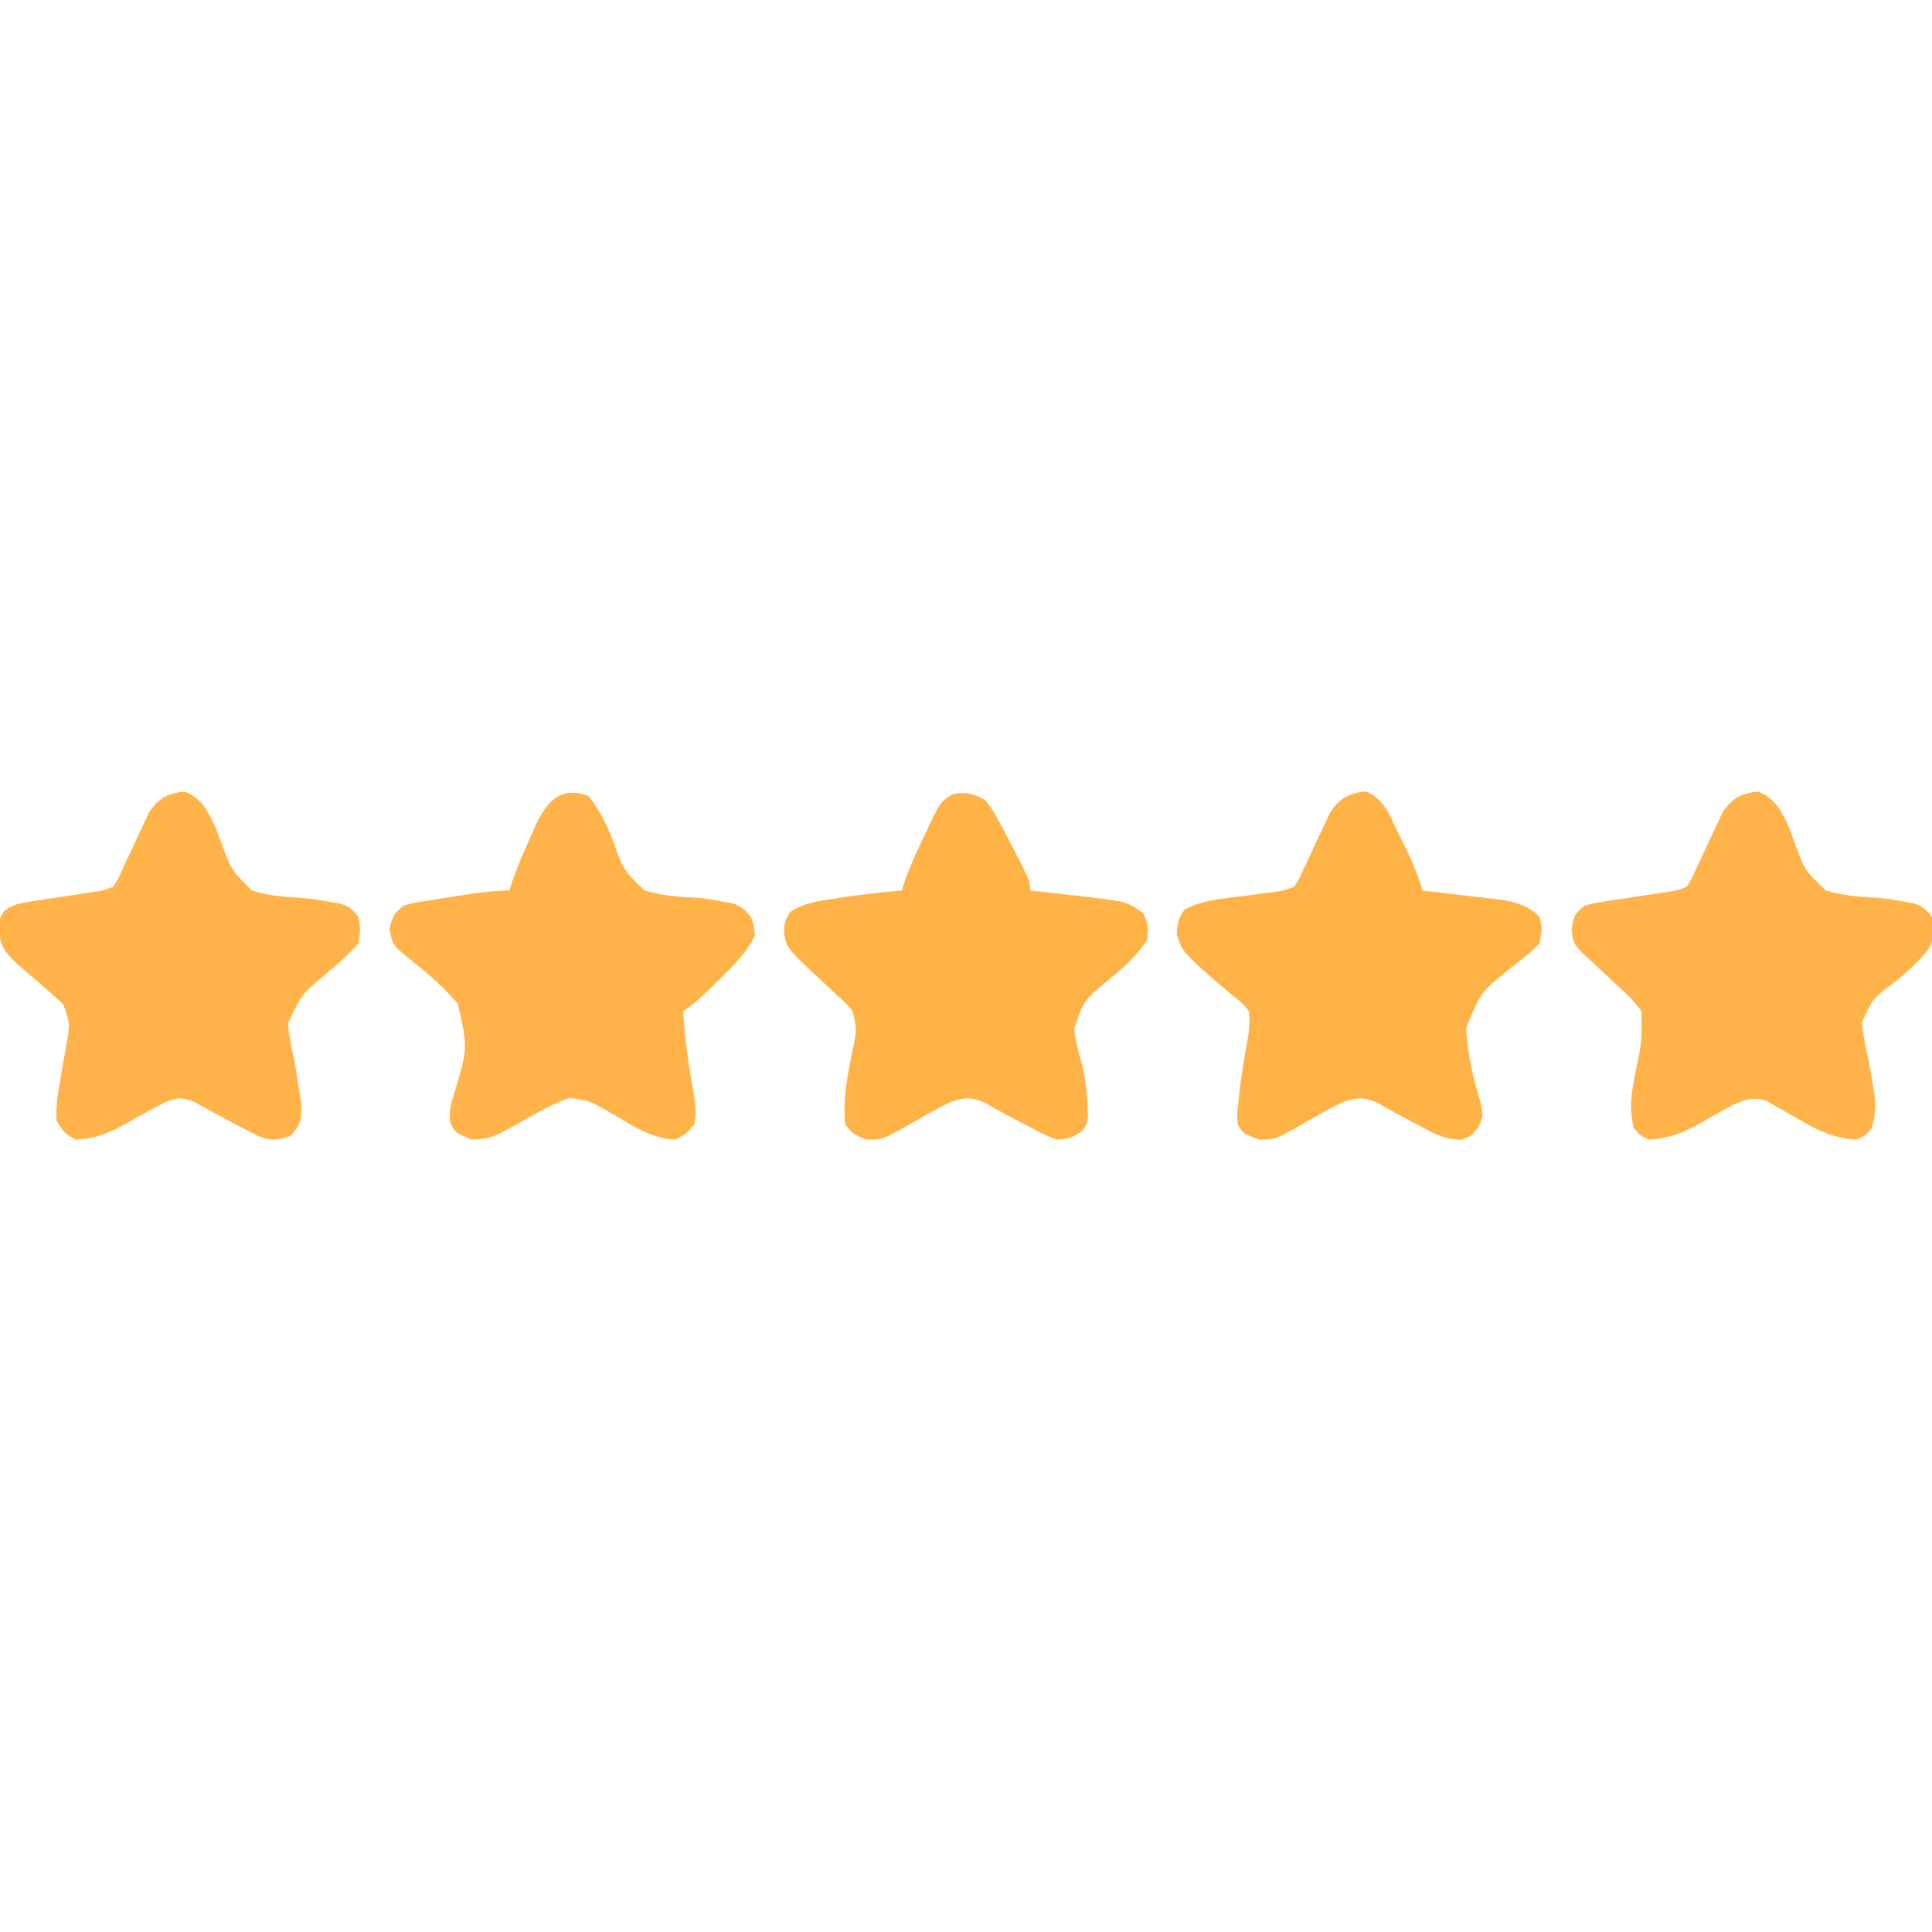
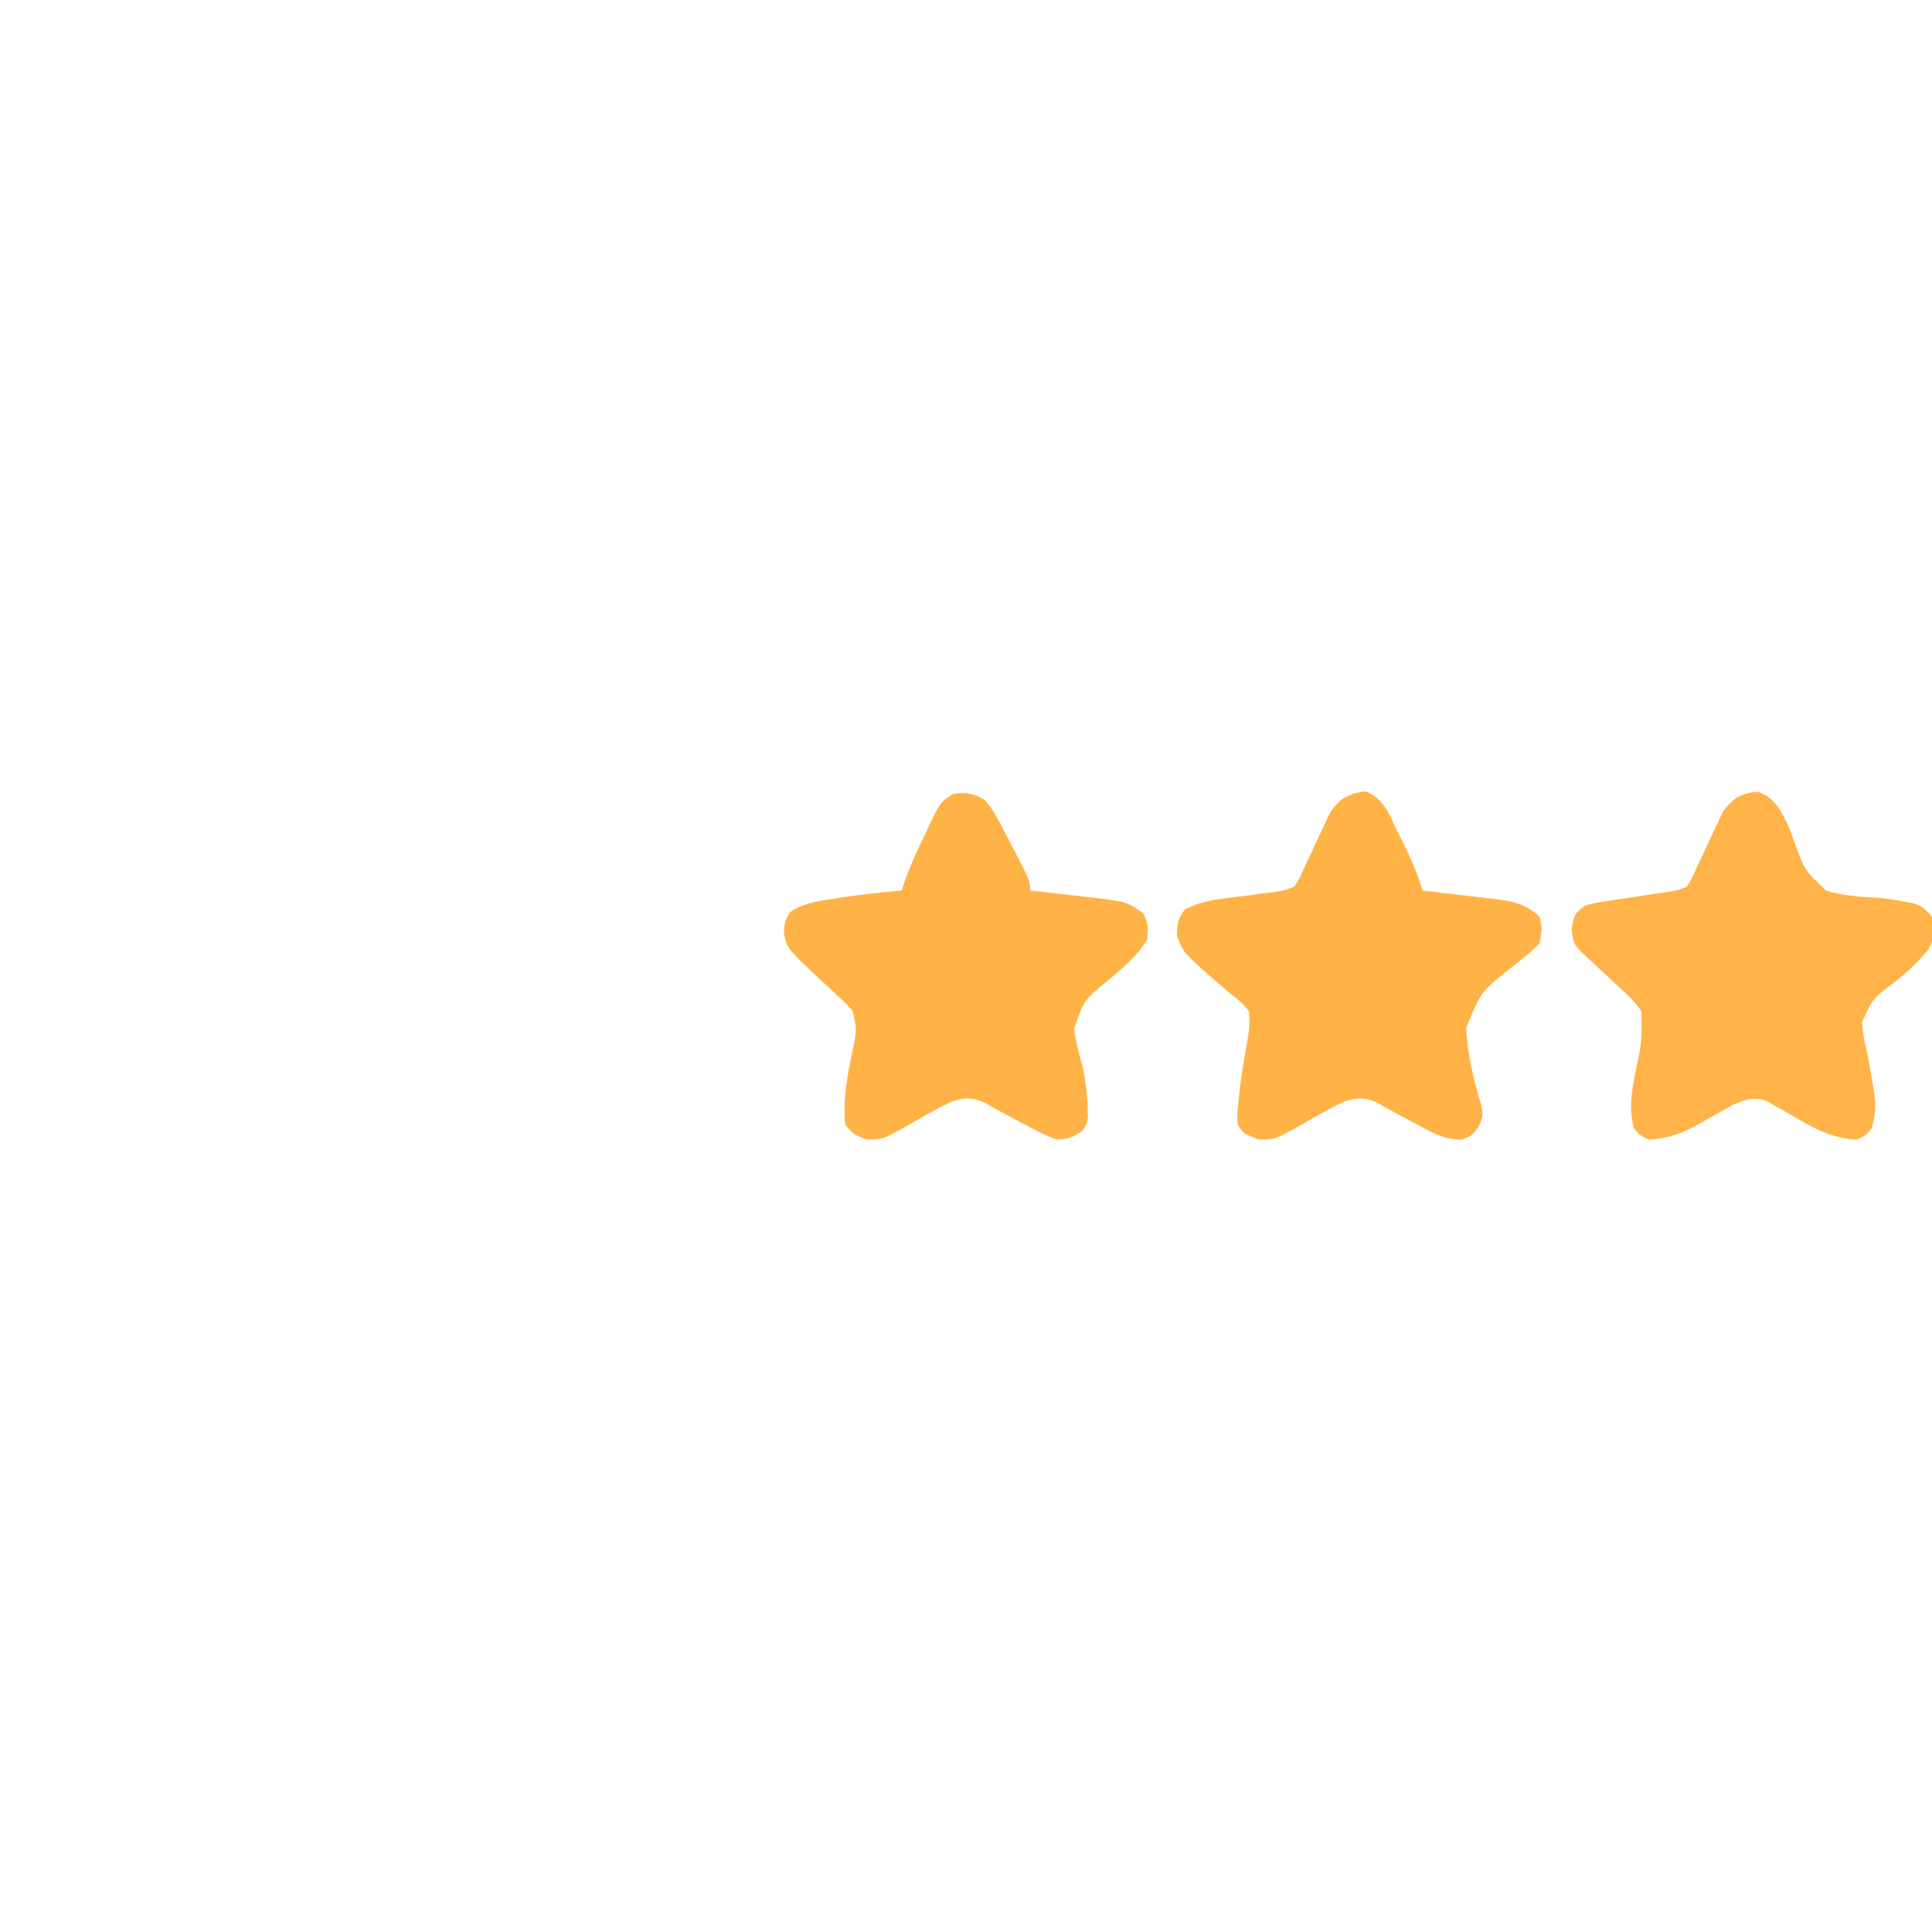
<svg xmlns="http://www.w3.org/2000/svg" height="512" width="512" version="1.1">
  <path transform="translate(261,212)" fill="#FFB347" d="M0 0 C2.116 2.428 3.52 5.151 5 8 C5.296 8.565 5.592 9.13 5.897 9.712 C12 21.407 12 21.407 12 24 C12.696 24.075 13.391 24.15 14.108 24.228 C17.282 24.578 20.453 24.945 23.625 25.312 C24.719 25.43 25.814 25.548 26.941 25.67 C37.543 26.923 37.543 26.923 42 30 C43.312 33.188 43.312 33.188 43 37 C40.416 41.282 36.601 44.517 32.789 47.684 C26.255 53.027 26.255 53.027 23.641 60.672 C24.168 64.246 24.974 67.54 26 71 C26.685 74.577 27.174 78.046 27.25 81.688 C27.276 82.434 27.302 83.18 27.328 83.949 C27 86 27 86 25.797 87.707 C23.351 89.467 22.046 89.915 19 90 C16.206 89.023 13.661 87.659 11.062 86.25 C10.372 85.889 9.682 85.528 8.971 85.156 C5.898 83.549 2.866 81.922 -0.129 80.172 C-3.79 78.677 -5.223 78.817 -9 80 C-13.112 81.998 -17.059 84.289 -21.012 86.582 C-27.175 90.002 -27.175 90.002 -31.406 89.992 C-34.065 88.975 -35.389 88.334 -37 86 C-37.71 79.138 -36.346 72.648 -34.98 65.941 C-33.959 60.897 -33.959 60.897 -35 56 C-36.665 54.019 -36.665 54.019 -38.781 52.137 C-39.92 51.053 -39.92 51.053 -41.082 49.947 C-42.688 48.446 -44.3 46.951 -45.918 45.463 C-52.431 39.232 -52.431 39.232 -53.281 35.207 C-53 32 -53 32 -51.57 29.668 C-48.165 27.458 -44.819 26.877 -40.875 26.312 C-40.12 26.192 -39.366 26.072 -38.588 25.948 C-33.076 25.091 -27.561 24.441 -22 24 C-21.759 23.201 -21.518 22.402 -21.27 21.578 C-19.696 17.142 -17.75 12.977 -15.688 8.75 C-15.309 7.935 -14.931 7.121 -14.541 6.281 C-11.664 0.4 -11.664 0.4 -8.395 -1.57 C-4.844 -2.207 -3.186 -1.726 0 0 Z" />
  <path transform="translate(466,209.812)" fill="#FFB348" d="M0 0 C4.479 1.773 5.969 5.033 8 9.188 C8.504 10.513 9.001 11.841 9.492 13.172 C12.217 20.802 12.217 20.802 17.864 26.172 C22.157 27.501 26.53 27.845 31 28.069 C33.673 28.227 36.25 28.67 38.875 29.188 C39.615 29.311 40.355 29.435 41.117 29.562 C43.447 30.336 44.493 31.262 46 33.188 C46.682 36.665 46.745 39.003 44.816 42.07 C42.132 45.251 39.333 47.927 36.051 50.496 C30.29 54.799 30.29 54.799 27.449 61.07 C27.7 64.221 28.258 67.116 29 70.188 C29.389 72.289 29.765 74.393 30.125 76.5 C30.295 77.485 30.465 78.47 30.641 79.484 C31.126 83.132 31.052 85.654 30 89.188 C28.375 91.188 28.375 91.188 26 92.188 C18.596 91.903 13.138 88.235 6.852 84.605 C6.042 84.156 5.232 83.706 4.398 83.242 C3.311 82.615 3.311 82.615 2.201 81.976 C-1.26 80.736 -3.759 81.619 -7.017 83.111 C-7.659 83.477 -8.3 83.842 -8.961 84.219 C-9.68 84.617 -10.4 85.015 -11.141 85.426 C-12.624 86.264 -14.106 87.105 -15.586 87.949 C-20.074 90.426 -23.769 91.931 -29 92.188 C-31.375 91.125 -31.375 91.125 -33 89.188 C-34.424 83.909 -33.585 79.492 -32.562 74.25 C-30.882 66.256 -30.882 66.256 -31 58.188 C-32.747 55.622 -34.89 53.634 -37.188 51.562 C-37.766 51.016 -38.344 50.469 -38.939 49.906 C-41.571 47.421 -44.235 44.971 -46.895 42.516 C-49 40.188 -49 40.188 -49.5 36.562 C-48.965 32.949 -48.801 32.293 -46 30.188 C-43.504 29.496 -43.504 29.496 -40.562 29.055 C-39.503 28.888 -38.443 28.722 -37.352 28.551 C-36.246 28.39 -35.14 28.229 -34 28.062 C-31.812 27.728 -29.625 27.393 -27.438 27.055 C-26.467 26.911 -25.496 26.768 -24.496 26.621 C-21.881 26.231 -21.881 26.231 -19 25.188 C-17.64 23.046 -17.64 23.046 -16.477 20.383 C-16.012 19.407 -15.548 18.431 -15.07 17.426 C-14.111 15.36 -13.155 13.292 -12.203 11.223 C-11.736 10.244 -11.27 9.266 -10.789 8.258 C-10.374 7.358 -9.958 6.459 -9.53 5.532 C-7.09 1.794 -4.427 0.277 0 0 Z" />
-   <path transform="translate(49,209.812)" fill="#FFB348" d="M0 0 C4.481 1.774 5.964 5.034 8 9.188 C8.516 10.513 9.024 11.841 9.527 13.172 C12.258 20.72 12.258 20.72 17.75 26.172 C21.759 27.505 25.851 27.847 30.051 28.069 C32.843 28.239 35.561 28.697 38.312 29.188 C39.154 29.311 39.996 29.435 40.863 29.562 C43.39 30.301 44.426 31.092 46 33.188 C46.5 36.562 46.5 36.562 46 40.188 C43.42 43.074 40.572 45.557 37.633 48.062 C30.893 53.699 30.893 53.699 27.309 61.398 C27.58 64.784 28.203 67.886 29 71.188 C29.358 73.186 29.671 75.185 29.961 77.194 C30.236 79.093 30.562 80.984 30.891 82.875 C31.019 86.767 30.608 88.303 28 91.188 C25.063 92.332 23.13 92.57 20.113 91.549 C18.022 90.594 16.015 89.544 14 88.438 C13.314 88.077 12.628 87.716 11.922 87.344 C8.855 85.728 5.82 84.084 2.812 82.359 C-0.564 80.953 -1.588 80.939 -5 82.188 C-8.608 83.966 -12.094 85.956 -15.586 87.949 C-20.061 90.418 -23.775 92.006 -29 92.188 C-32 90.438 -32 90.438 -34 87.188 C-34.242 83.427 -33.645 79.888 -33 76.188 C-32.737 74.617 -32.737 74.617 -32.469 73.016 C-32.13 71.011 -31.776 69.01 -31.402 67.012 C-30.431 61.425 -30.431 61.425 -32.25 56.316 C-32.828 55.799 -33.405 55.283 -34 54.75 C-34.634 54.167 -35.268 53.585 -35.922 52.984 C-36.608 52.391 -37.293 51.798 -38 51.188 C-38.706 50.574 -39.413 49.96 -40.141 49.328 C-41.486 48.162 -42.839 47.006 -44.203 45.863 C-47.426 42.858 -48.905 41.086 -49.375 36.625 C-49 33.188 -49 33.188 -47.816 31.543 C-45.426 29.759 -43.507 29.496 -40.562 29.055 C-39.503 28.888 -38.443 28.722 -37.352 28.551 C-36.246 28.39 -35.14 28.229 -34 28.062 C-31.812 27.728 -29.625 27.393 -27.438 27.055 C-26.467 26.911 -25.496 26.768 -24.496 26.621 C-21.881 26.231 -21.881 26.231 -19 25.188 C-17.64 23.046 -17.64 23.046 -16.477 20.383 C-16.012 19.407 -15.548 18.431 -15.07 17.426 C-14.111 15.36 -13.155 13.292 -12.203 11.223 C-11.736 10.244 -11.27 9.266 -10.789 8.258 C-10.374 7.358 -9.958 6.459 -9.53 5.532 C-7.09 1.794 -4.427 0.277 0 0 Z" />
-   <path transform="translate(156,211)" fill="#FFB348" d="M0 0 C2.942 3.794 4.838 7.503 6.492 11.984 C9.217 19.614 9.217 19.614 14.864 24.985 C19.157 26.313 23.53 26.657 28 26.882 C30.673 27.04 33.25 27.483 35.875 28 C36.615 28.124 37.355 28.247 38.117 28.375 C40.426 29.141 41.47 30.129 43 32 C43.875 34.375 43.875 34.375 44 37 C41.718 41.72 38.196 45.069 34.5 48.688 C33.919 49.268 33.337 49.849 32.738 50.447 C30.227 52.933 27.958 55.028 25 57 C25.434 62.807 26.041 68.514 27.062 74.25 C28.561 83.151 28.561 83.151 28 87 C25.875 89.5 25.875 89.5 23 91 C16.241 90.775 10.678 86.719 4.988 83.418 C0.233 80.755 0.233 80.755 -5.062 79.914 C-9.102 81.407 -12.76 83.377 -16.5 85.5 C-25.676 90.709 -25.676 90.709 -31 91 C-35.56 89.075 -35.56 89.075 -36.727 86.225 C-37.081 83.339 -36.415 81.363 -35.555 78.59 C-32.024 66.648 -32.024 66.648 -34.671 55.034 C-38.561 50.397 -42.987 46.69 -47.703 42.926 C-51.898 39.491 -51.898 39.491 -52.797 35.168 C-51.962 31.849 -51.625 31.019 -49 29 C-46.52 28.292 -46.52 28.292 -43.598 27.832 C-42.543 27.661 -41.487 27.49 -40.4 27.314 C-39.299 27.149 -38.197 26.983 -37.062 26.812 C-35.416 26.547 -35.416 26.547 -33.736 26.275 C-29.422 25.594 -25.376 25 -21 25 C-20.749 24.189 -20.497 23.378 -20.238 22.543 C-18.773 18.35 -17.037 14.348 -15.188 10.312 C-14.692 9.175 -14.692 9.175 -14.186 8.014 C-11.264 1.66 -7.512 -2.974 0 0 Z" />
  <path transform="translate(361.984,209.738)" fill="#FFB347" d="M0 0 C4.796 2.007 6.091 5.915 8.266 10.449 C8.699 11.301 9.132 12.152 9.578 13.029 C11.746 17.355 13.644 21.607 15.016 26.262 C16.067 26.382 16.067 26.382 17.139 26.505 C20.328 26.875 23.516 27.256 26.703 27.637 C27.806 27.763 28.909 27.889 30.045 28.02 C31.645 28.213 31.645 28.213 33.277 28.41 C34.257 28.525 35.236 28.641 36.245 28.759 C40.224 29.481 43.134 30.38 46.016 33.262 C46.75 36.371 46.75 36.371 46.016 40.262 C43.853 42.497 41.492 44.332 39.055 46.263 C30.502 52.994 30.502 52.994 26.557 62.7 C26.938 69.857 28.575 76.684 30.688 83.517 C31.016 86.262 31.016 86.262 29.762 89.054 C28.016 91.262 28.016 91.262 25.328 92.309 C20.826 92.245 17.906 90.647 14.016 88.512 C13.33 88.151 12.644 87.79 11.938 87.418 C8.884 85.81 5.87 84.177 2.891 82.434 C-0.773 80.94 -2.205 81.078 -5.984 82.262 C-10.096 84.26 -14.043 86.551 -17.996 88.844 C-24.16 92.264 -24.16 92.264 -28.391 92.254 C-32.493 90.685 -32.493 90.685 -33.984 88.262 C-34.129 85.547 -34.129 85.547 -33.797 82.324 C-33.623 80.594 -33.623 80.594 -33.445 78.828 C-32.886 74.499 -32.194 70.208 -31.387 65.918 C-30.788 62.096 -30.788 62.096 -30.984 58.262 C-32.888 55.971 -32.888 55.971 -35.484 53.949 C-36.844 52.785 -36.844 52.785 -38.23 51.598 C-39.139 50.827 -40.048 50.056 -40.984 49.262 C-48.549 42.518 -48.549 42.518 -50.109 38.012 C-49.975 35.051 -49.816 33.593 -47.984 31.262 C-43.139 28.711 -37.71 28.388 -32.359 27.699 C-30.471 27.45 -28.583 27.199 -26.695 26.945 C-25.863 26.838 -25.031 26.73 -24.173 26.619 C-21.815 26.294 -21.815 26.294 -18.984 25.262 C-17.624 23.12 -17.624 23.12 -16.461 20.457 C-15.997 19.481 -15.533 18.505 -15.055 17.5 C-14.096 15.434 -13.14 13.366 -12.188 11.297 C-11.721 10.318 -11.254 9.34 -10.773 8.332 C-10.358 7.432 -9.942 6.533 -9.514 5.606 C-7.083 1.881 -4.396 0.385 0 0 Z" />
</svg>